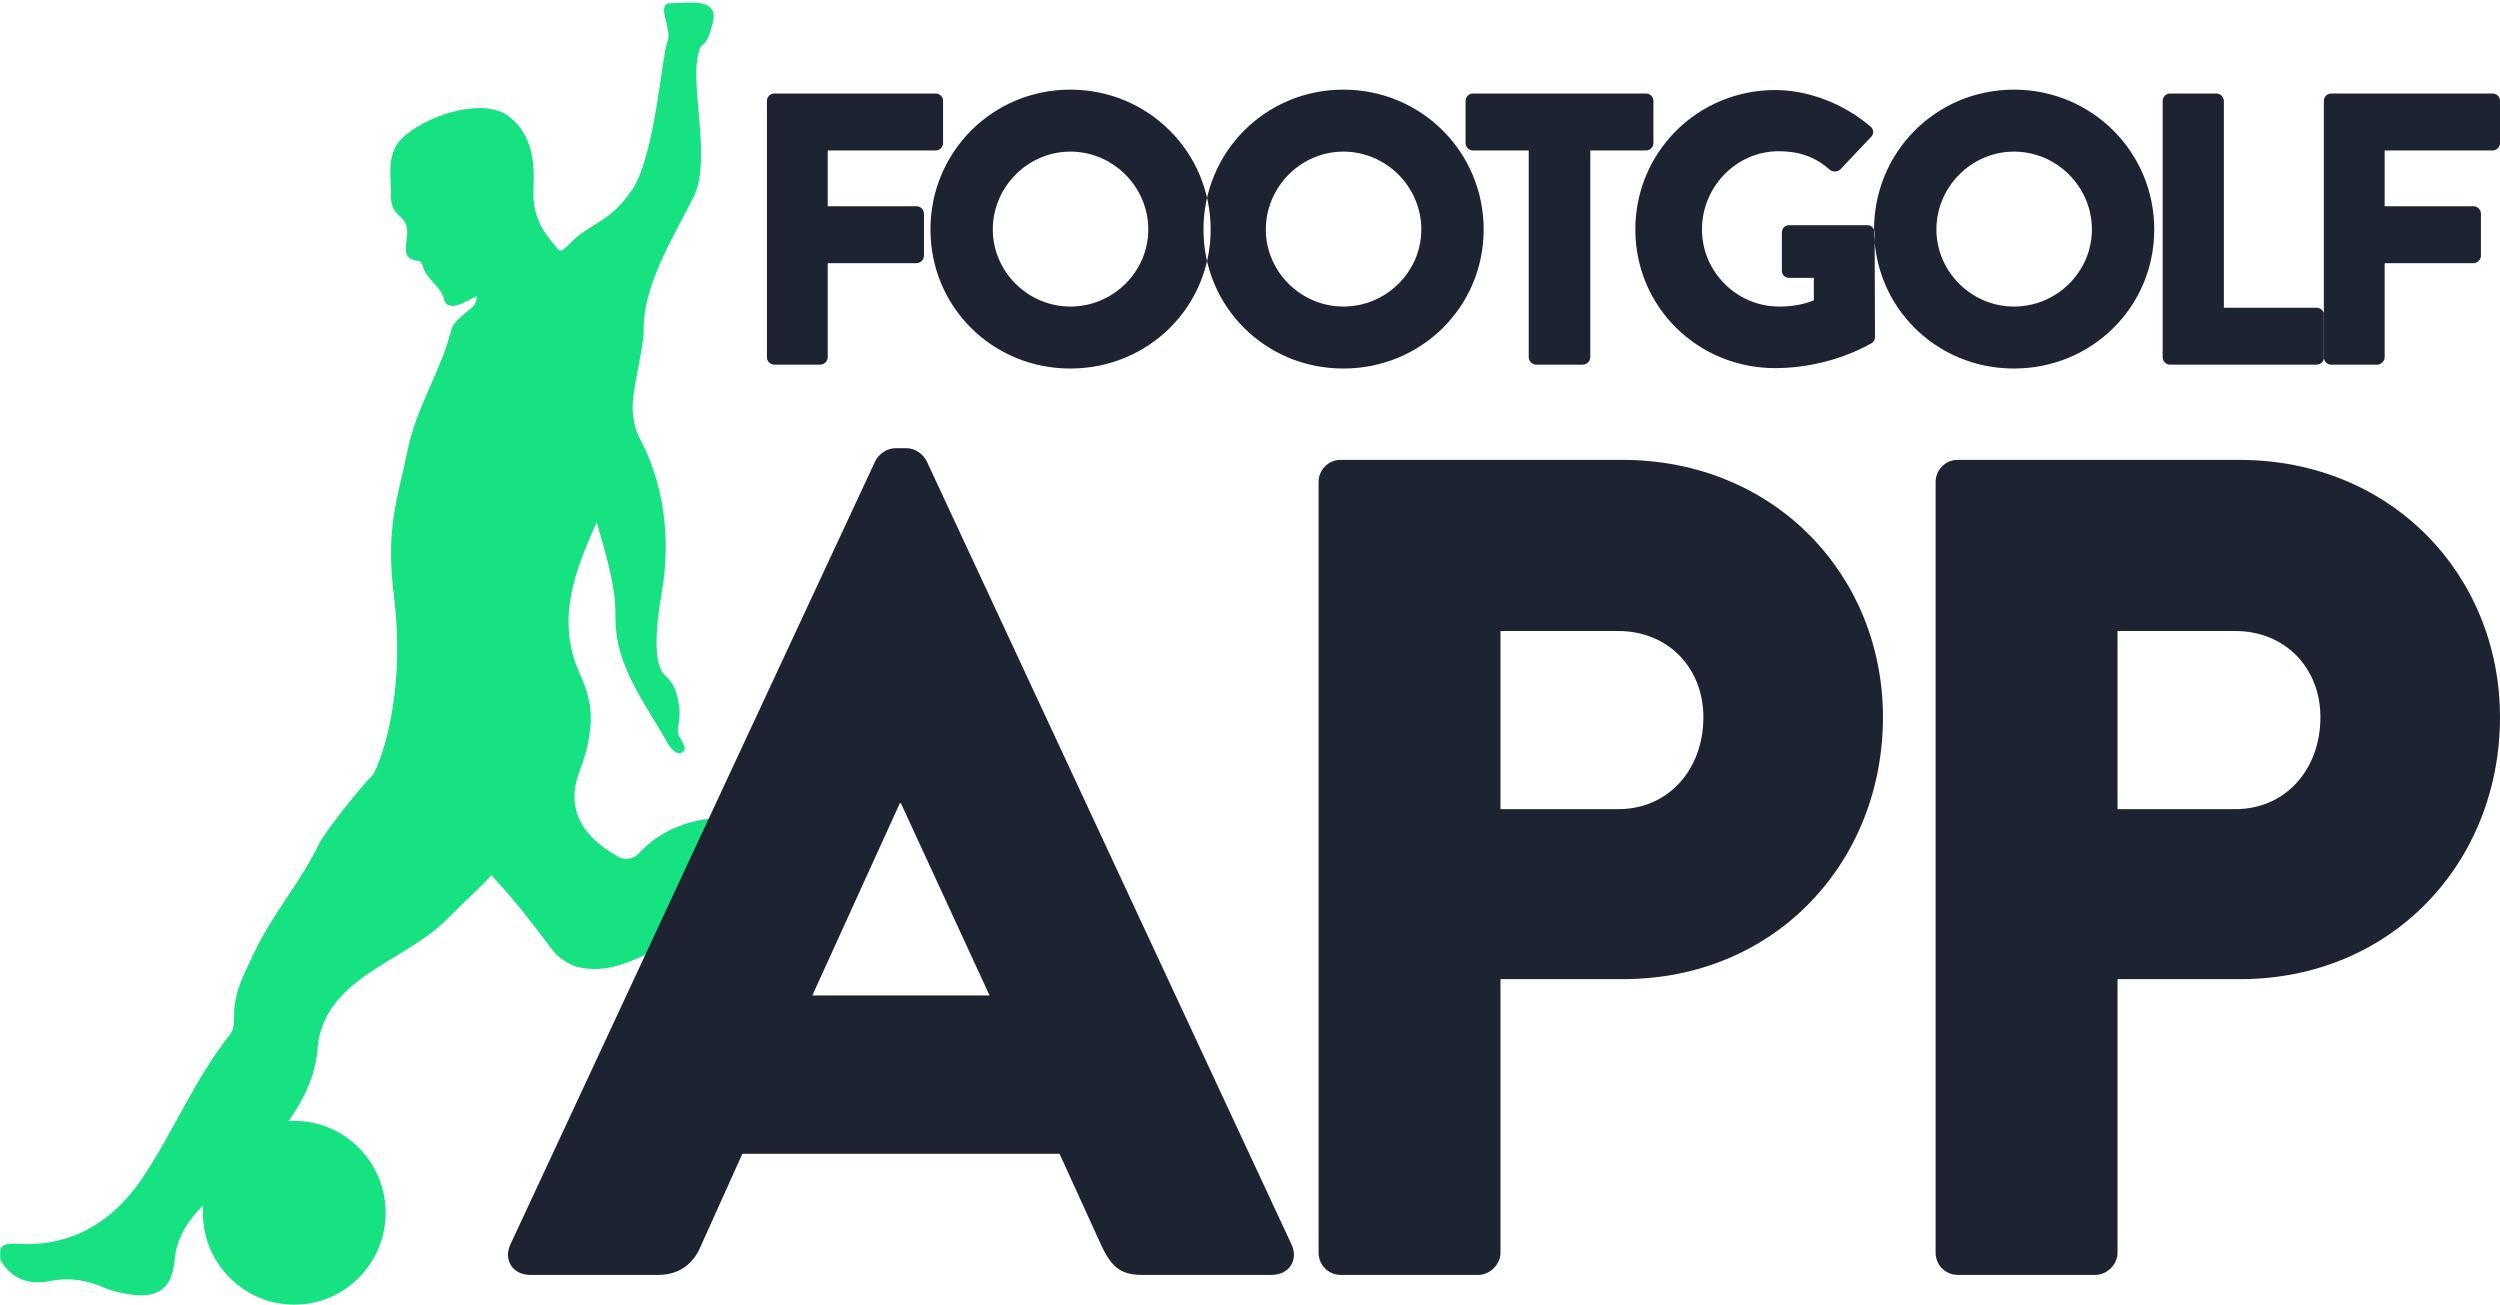
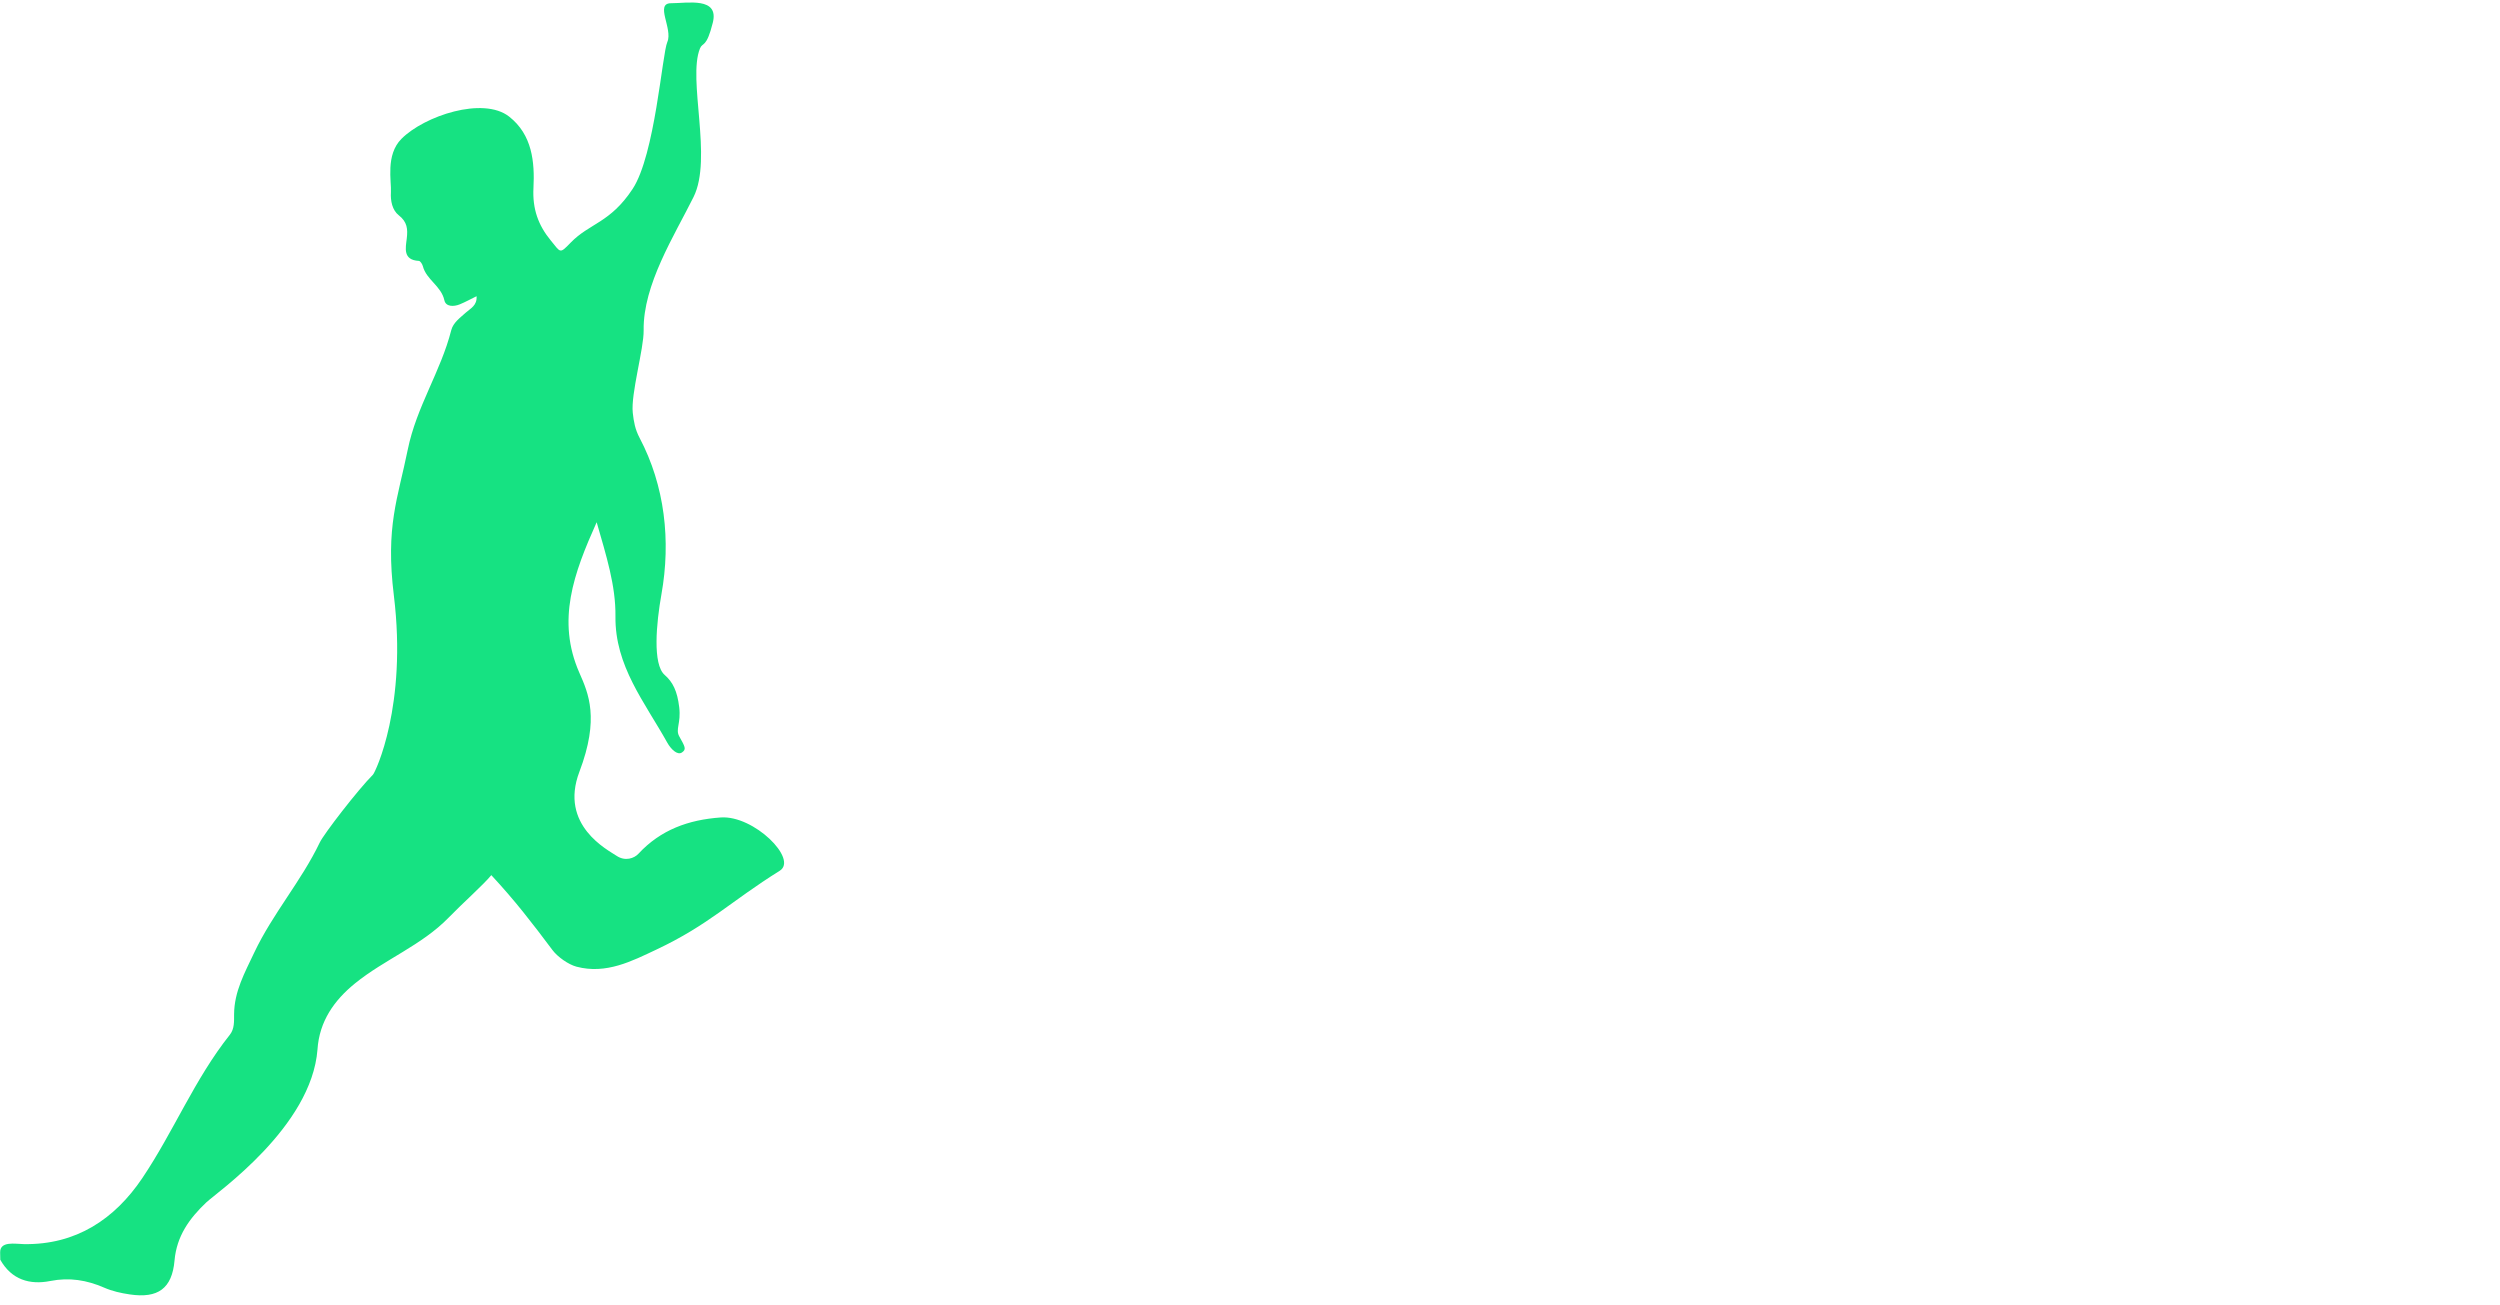
<svg xmlns="http://www.w3.org/2000/svg" width="251px" height="131px" viewBox="0 0 251 131" version="1.1">
  <title>LOGO TEST Copy 13</title>
  <desc>Created with Sketch.</desc>
  <defs />
  <g id="Page-1" stroke="none" stroke-width="1" fill="none" fill-rule="evenodd">
    <g id="Website-ontwerp" transform="translate(-793, -211)">
      <g id="LOGO-TEST-Copy-13" transform="translate(793, 211)">
        <g id="smooth-man-copy" fill="#16E282">
          <path d="M0.014,125.758 C-0.011,124.576 1.505,124.894 2.399,124.909 C7.63,124.993 11.51,122.412 14.294,118.273 C17.425,113.62 19.548,108.324 23.071,103.897 C23.552,103.292 23.497,102.539 23.503,101.824 C23.521,99.544 24.561,97.682 25.515,95.662 C27.368,91.737 30.244,88.477 32.106,84.585 C32.521,83.718 35.923,79.306 37.447,77.774 C37.69,77.53 40.899,70.841 39.543,59.789 C38.691,52.849 39.943,50.05 40.936,45.155 C41.813,40.829 44.255,37.294 45.303,33.16 C45.499,32.389 46.19,31.911 46.768,31.386 C47.233,30.964 47.918,30.675 47.847,29.74 C47.256,30.029 46.717,30.33 46.151,30.56 C45.55,30.804 44.76,30.809 44.615,30.148 C44.299,28.704 42.805,28.092 42.453,26.721 C42.4,26.517 42.201,26.203 42.056,26.195 C40.426,26.107 40.728,24.896 40.839,23.95 C40.952,22.986 40.891,22.284 40.035,21.612 C39.387,21.105 39.192,20.161 39.248,19.303 C39.318,18.222 38.691,15.563 40.303,13.942 C42.602,11.629 48.518,9.664 51.12,11.708 C53.438,13.529 53.694,16.257 53.559,18.88 C53.451,20.977 54.04,22.617 55.303,24.151 C56.307,25.371 56.171,25.523 57.3,24.356 C59.19,22.405 61.253,22.395 63.509,18.979 C65.765,15.563 66.48,5.393 67,4.215 C67.58,2.9 65.711,0.324 67.377,0.324 C69.043,0.324 72.212,-0.324 71.567,2.27 C70.922,4.863 70.545,4.207 70.278,4.863 C69.017,7.959 71.567,15.887 69.633,19.778 C67.699,23.669 64.553,28.585 64.622,33.16 C64.65,35.019 63.324,39.533 63.53,41.442 C63.627,42.342 63.768,43.116 64.213,43.958 C66.753,48.773 67.367,54.3 66.41,59.658 C65.889,62.574 65.507,66.695 66.732,67.763 C67.557,68.483 67.998,69.385 68.193,71.006 C68.388,72.627 67.795,73.206 68.193,73.924 C68.777,74.976 68.942,75.221 68.471,75.545 C68,75.869 67.338,75.178 67,74.572 C64.702,70.453 61.734,66.857 61.792,61.893 C61.828,58.795 60.874,55.811 59.905,52.43 C57.601,57.57 55.857,62.29 58.17,67.551 C59.078,69.616 60.211,72.117 58.17,77.49 C56.128,82.863 61.026,85.332 61.898,85.92 C62.77,86.508 63.677,86.173 64.097,85.719 C66.33,83.308 69.128,82.303 72.36,82.073 C75.69,81.836 80.141,86.264 78.288,87.422 C73.316,90.529 71.178,92.846 65.911,95.333 C63.456,96.492 60.854,97.845 57.881,97.055 C57.064,96.838 55.984,96.073 55.474,95.394 C53.394,92.621 51.707,90.424 49.328,87.865 C48.502,88.866 46.448,90.681 45.064,92.108 C42.33,94.926 38.614,96.316 35.63,98.743 C33.572,100.417 32.06,102.523 31.876,105.37 C31.278,113.155 21.76,119.726 20.703,120.73 C19.003,122.343 17.738,124.106 17.523,126.554 C17.275,129.371 15.857,130.381 13.025,129.959 C12.14,129.827 11.279,129.639 10.447,129.275 C8.723,128.524 6.967,128.232 5.056,128.611 C2.984,129.024 1.16,128.483 0.03,126.48 C0.025,126.254 0.019,125.984 0.014,125.758 Z" id="Fill-1" />
-           <ellipse id="Oval-7" cx="29.543" cy="121.761" rx="9.172" ry="9.226" />
        </g>
-         <path d="M53.225,128 C51.469,128 50.532,126.48 51.235,124.961 L87.88,46.286 C88.231,45.585 89.05,45 89.87,45 L91.041,45 C91.86,45 92.68,45.585 93.031,46.286 L129.676,124.961 C130.378,126.48 129.442,128 127.686,128 L114.69,128 C112.583,128 111.646,127.299 110.592,125.077 L106.378,115.842 L74.533,115.842 L70.318,125.194 C69.733,126.597 68.445,128 66.103,128 L53.225,128 Z M81.557,99.944 L99.353,99.944 L90.455,80.655 L90.338,80.655 L81.557,99.944 Z M132.385,125.779 L132.385,48.39 C132.385,47.221 133.322,46.169 134.61,46.169 L162.825,46.169 C178.279,46.169 189.05,57.859 189.05,72.004 C189.05,86.5 178.279,98.307 162.942,98.307 L150.649,98.307 L150.649,125.779 C150.649,126.948 149.595,128 148.425,128 L134.61,128 C133.322,128 132.385,126.948 132.385,125.779 Z M150.649,81.239 L162.474,81.239 C167.508,81.239 171.02,77.265 171.02,72.004 C171.02,67.094 167.508,63.354 162.474,63.354 L150.649,63.354 L150.649,81.239 Z M194.335,125.779 L194.335,48.39 C194.335,47.221 195.272,46.169 196.559,46.169 L224.775,46.169 C240.229,46.169 251,57.859 251,72.004 C251,86.5 240.229,98.307 224.892,98.307 L212.599,98.307 L212.599,125.779 C212.599,126.948 211.545,128 210.374,128 L196.559,128 C195.272,128 194.335,126.948 194.335,125.779 Z M212.599,81.239 L224.424,81.239 C229.458,81.239 232.97,77.265 232.97,72.004 C232.97,67.094 229.458,63.354 224.424,63.354 L212.599,63.354 L212.599,81.239 Z" id="APP" fill="#1E2331" />
-         <path d="M77,35.872 L77,10.128 C77,9.739 77.313,9.389 77.743,9.389 L93.941,9.389 C94.372,9.389 94.685,9.739 94.685,10.128 L94.685,14.367 C94.685,14.756 94.372,15.106 93.941,15.106 L83.104,15.106 L83.104,20.706 L92.024,20.706 C92.415,20.706 92.767,21.056 92.767,21.444 L92.767,25.683 C92.767,26.072 92.415,26.422 92.024,26.422 L83.104,26.422 L83.104,35.872 C83.104,36.261 82.751,36.611 82.36,36.611 L77.743,36.611 C77.313,36.611 77,36.261 77,35.872 Z M93.417,23.039 C93.417,15.261 99.638,9 107.463,9 C115.288,9 121.548,15.261 121.548,23.039 C121.548,30.817 115.288,37 107.463,37 C99.638,37 93.417,30.817 93.417,23.039 Z M99.677,23.039 C99.677,27.278 103.199,30.778 107.463,30.778 C111.767,30.778 115.288,27.278 115.288,23.039 C115.288,18.761 111.767,15.222 107.463,15.222 C103.199,15.222 99.677,18.761 99.677,23.039 Z M120.829,23.039 C120.829,15.261 127.05,9 134.875,9 C142.7,9 148.96,15.261 148.96,23.039 C148.96,30.817 142.7,37 134.875,37 C127.05,37 120.829,30.817 120.829,23.039 Z M127.089,23.039 C127.089,27.278 130.61,30.778 134.875,30.778 C139.178,30.778 142.7,27.278 142.7,23.039 C142.7,18.761 139.178,15.222 134.875,15.222 C130.61,15.222 127.089,18.761 127.089,23.039 Z M153.483,35.872 L153.483,15.106 L147.888,15.106 C147.458,15.106 147.145,14.756 147.145,14.367 L147.145,10.128 C147.145,9.739 147.458,9.389 147.888,9.389 L165.26,9.389 C165.69,9.389 166.003,9.739 166.003,10.128 L166.003,14.367 C166.003,14.756 165.69,15.106 165.26,15.106 L159.665,15.106 L159.665,35.872 C159.665,36.261 159.313,36.611 158.921,36.611 L154.226,36.611 C153.835,36.611 153.483,36.261 153.483,35.872 Z M164.188,23.039 C164.188,15.261 170.448,9.039 178.234,9.039 C181.52,9.039 185.12,10.4 187.78,12.694 C188.133,12.967 188.172,13.433 187.859,13.744 L184.768,17.011 C184.455,17.283 184.024,17.283 183.711,17.05 C182.225,15.689 180.503,15.183 178.586,15.183 C174.321,15.183 170.878,18.761 170.878,23.039 C170.878,27.278 174.361,30.778 178.625,30.778 C179.76,30.778 180.934,30.622 182.107,30.156 L182.107,27.9 L179.642,27.9 C179.212,27.9 178.899,27.589 178.899,27.2 L178.899,23.35 C178.899,22.922 179.212,22.611 179.642,22.611 L187.507,22.611 C187.898,22.611 188.211,22.961 188.211,23.35 L188.25,33.811 C188.25,34.161 188.093,34.317 187.937,34.433 C187.937,34.433 183.907,36.961 178.234,36.961 C170.448,36.961 164.188,30.817 164.188,23.039 Z M188.156,23.039 C188.156,15.261 194.377,9 202.202,9 C210.027,9 216.287,15.261 216.287,23.039 C216.287,30.817 210.027,37 202.202,37 C194.377,37 188.156,30.817 188.156,23.039 Z M194.416,23.039 C194.416,27.278 197.938,30.778 202.202,30.778 C206.506,30.778 210.027,27.278 210.027,23.039 C210.027,18.761 206.506,15.222 202.202,15.222 C197.938,15.222 194.416,18.761 194.416,23.039 Z M217.133,35.872 L217.133,10.128 C217.133,9.739 217.446,9.389 217.876,9.389 L222.532,9.389 C222.923,9.389 223.276,9.739 223.276,10.128 L223.276,30.894 L232.587,30.894 C233.018,30.894 233.331,31.244 233.331,31.633 L233.331,35.872 C233.331,36.261 233.018,36.611 232.587,36.611 L217.876,36.611 C217.446,36.611 217.133,36.261 217.133,35.872 Z M233.315,35.872 L233.315,10.128 C233.315,9.739 233.628,9.389 234.059,9.389 L250.257,9.389 C250.687,9.389 251,9.739 251,10.128 L251,14.367 C251,14.756 250.687,15.106 250.257,15.106 L239.419,15.106 L239.419,20.706 L248.339,20.706 C248.731,20.706 249.083,21.056 249.083,21.444 L249.083,25.683 C249.083,26.072 248.731,26.422 248.339,26.422 L239.419,26.422 L239.419,35.872 C239.419,36.261 239.067,36.611 238.676,36.611 L234.059,36.611 C233.628,36.611 233.315,36.261 233.315,35.872 Z" id="FOOTGOLF" fill="#1E2331" />
      </g>
    </g>
  </g>
</svg>